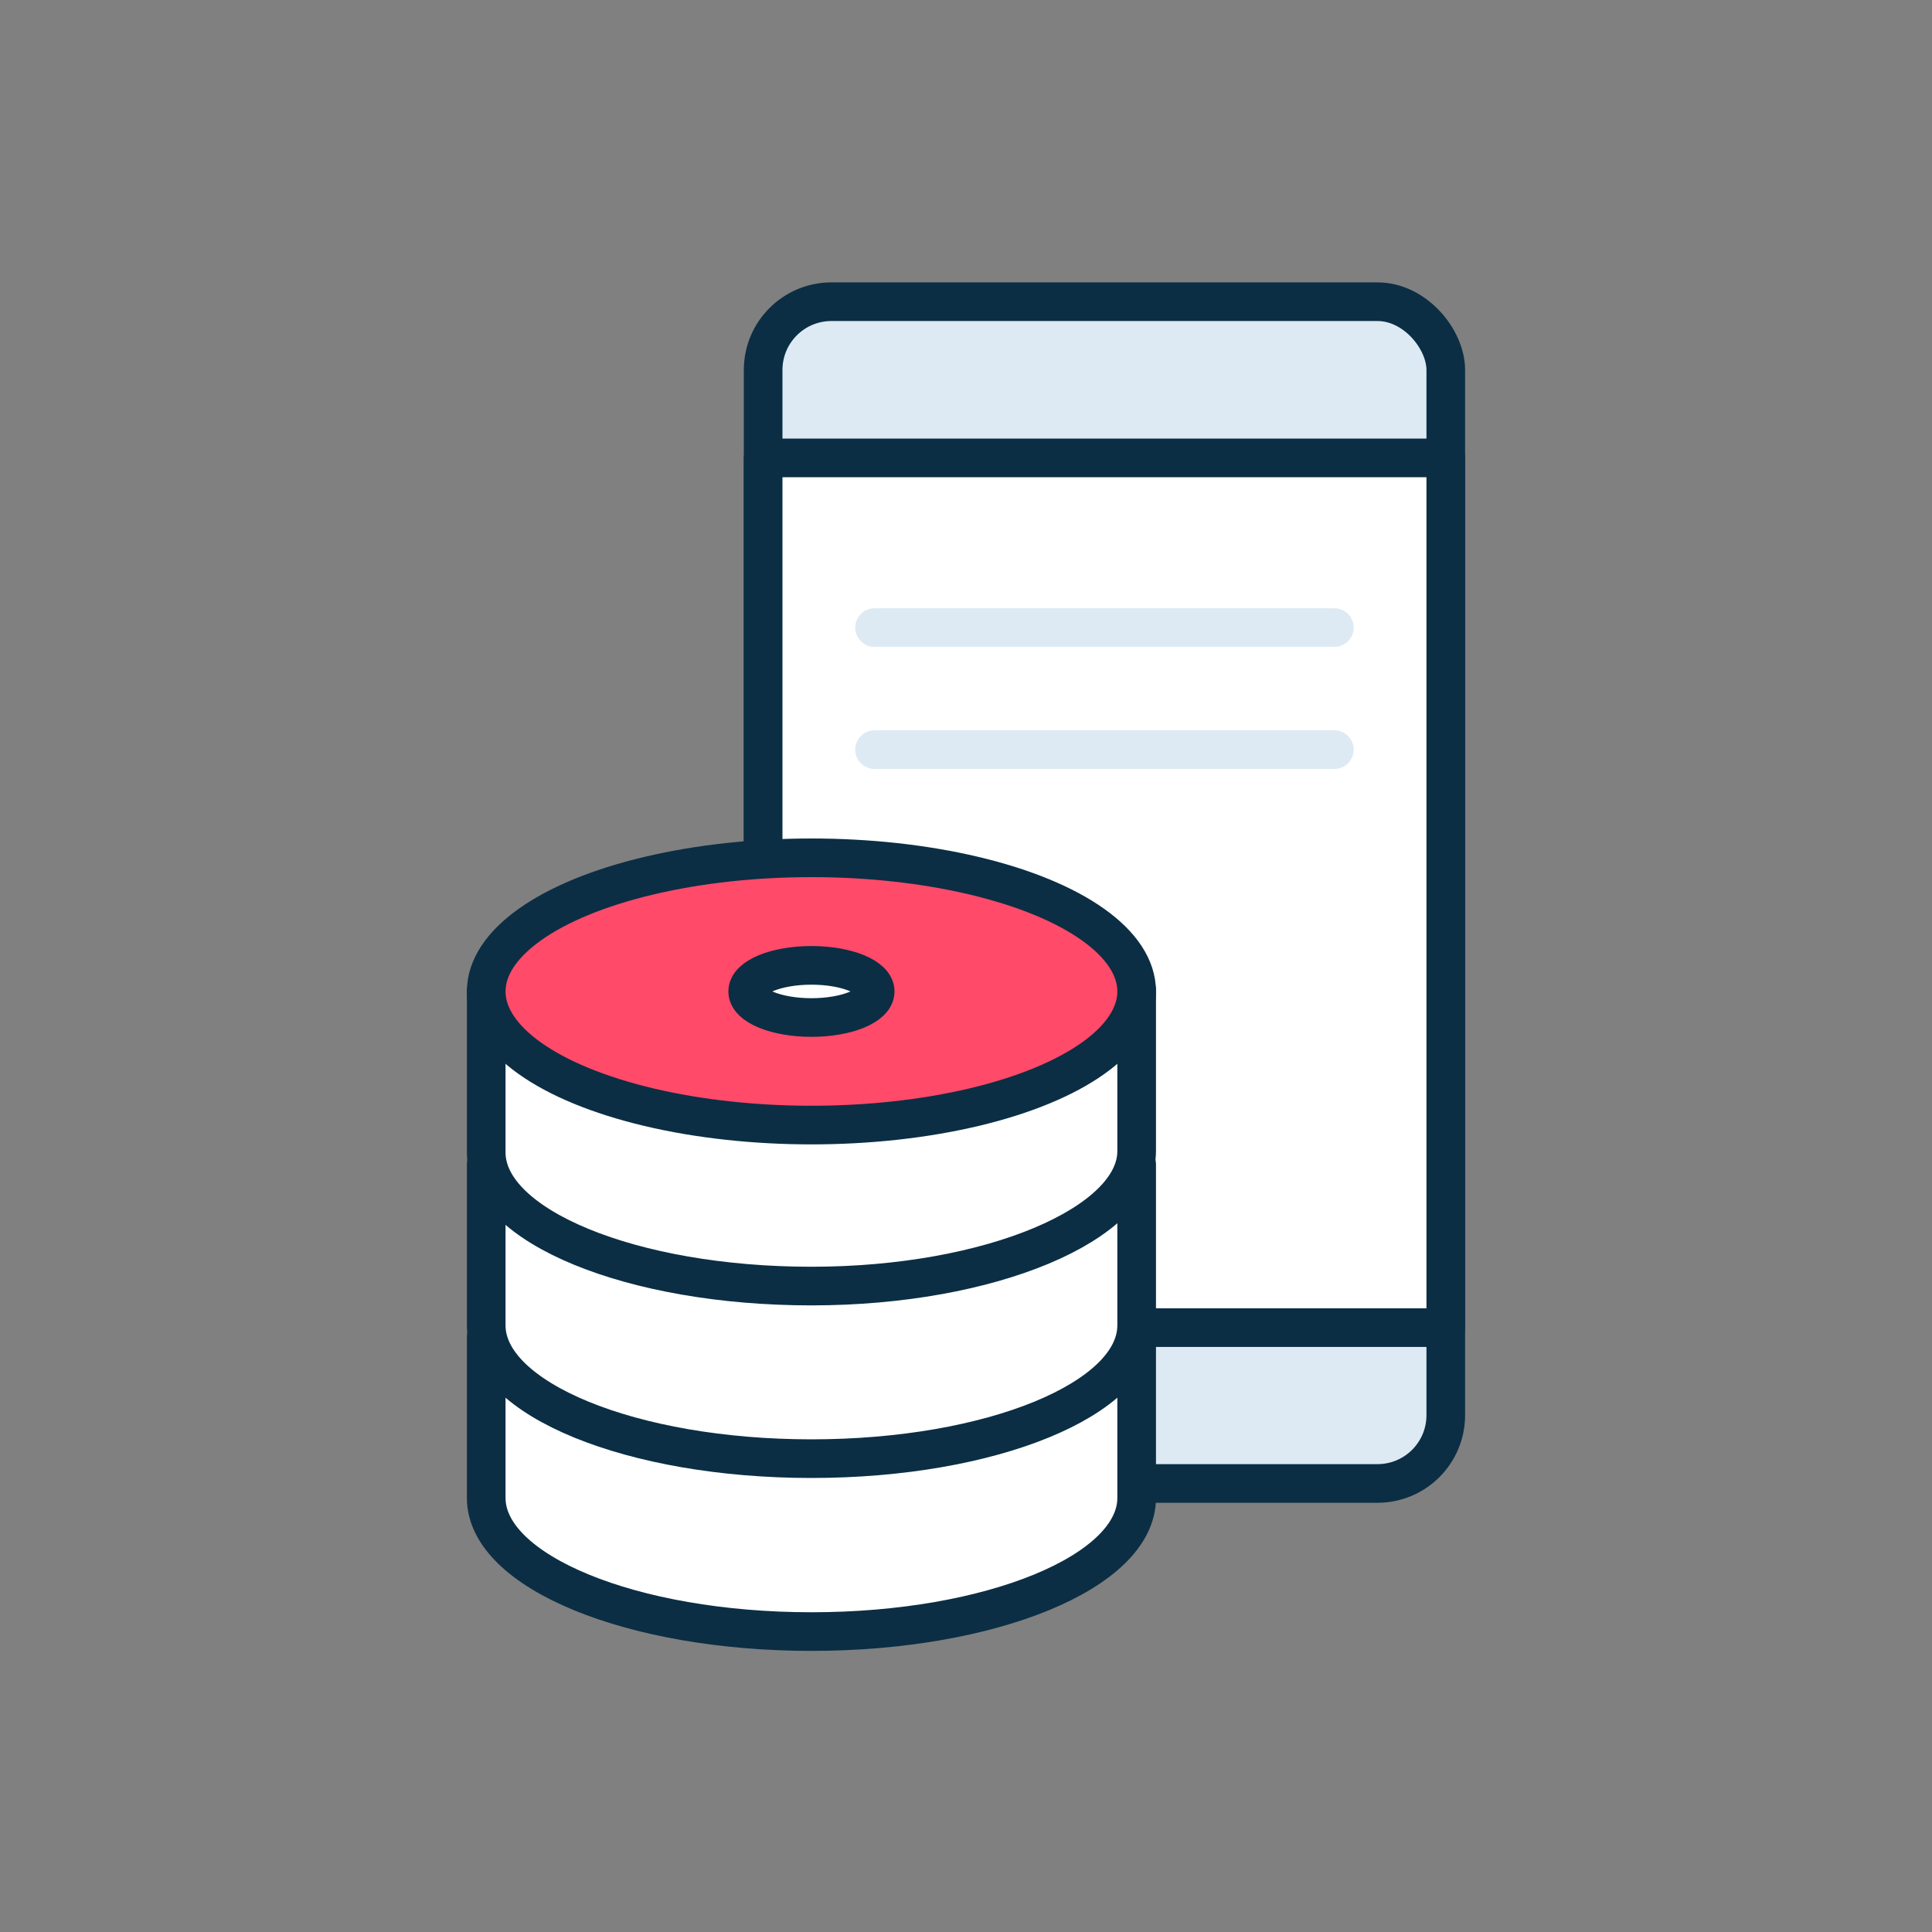
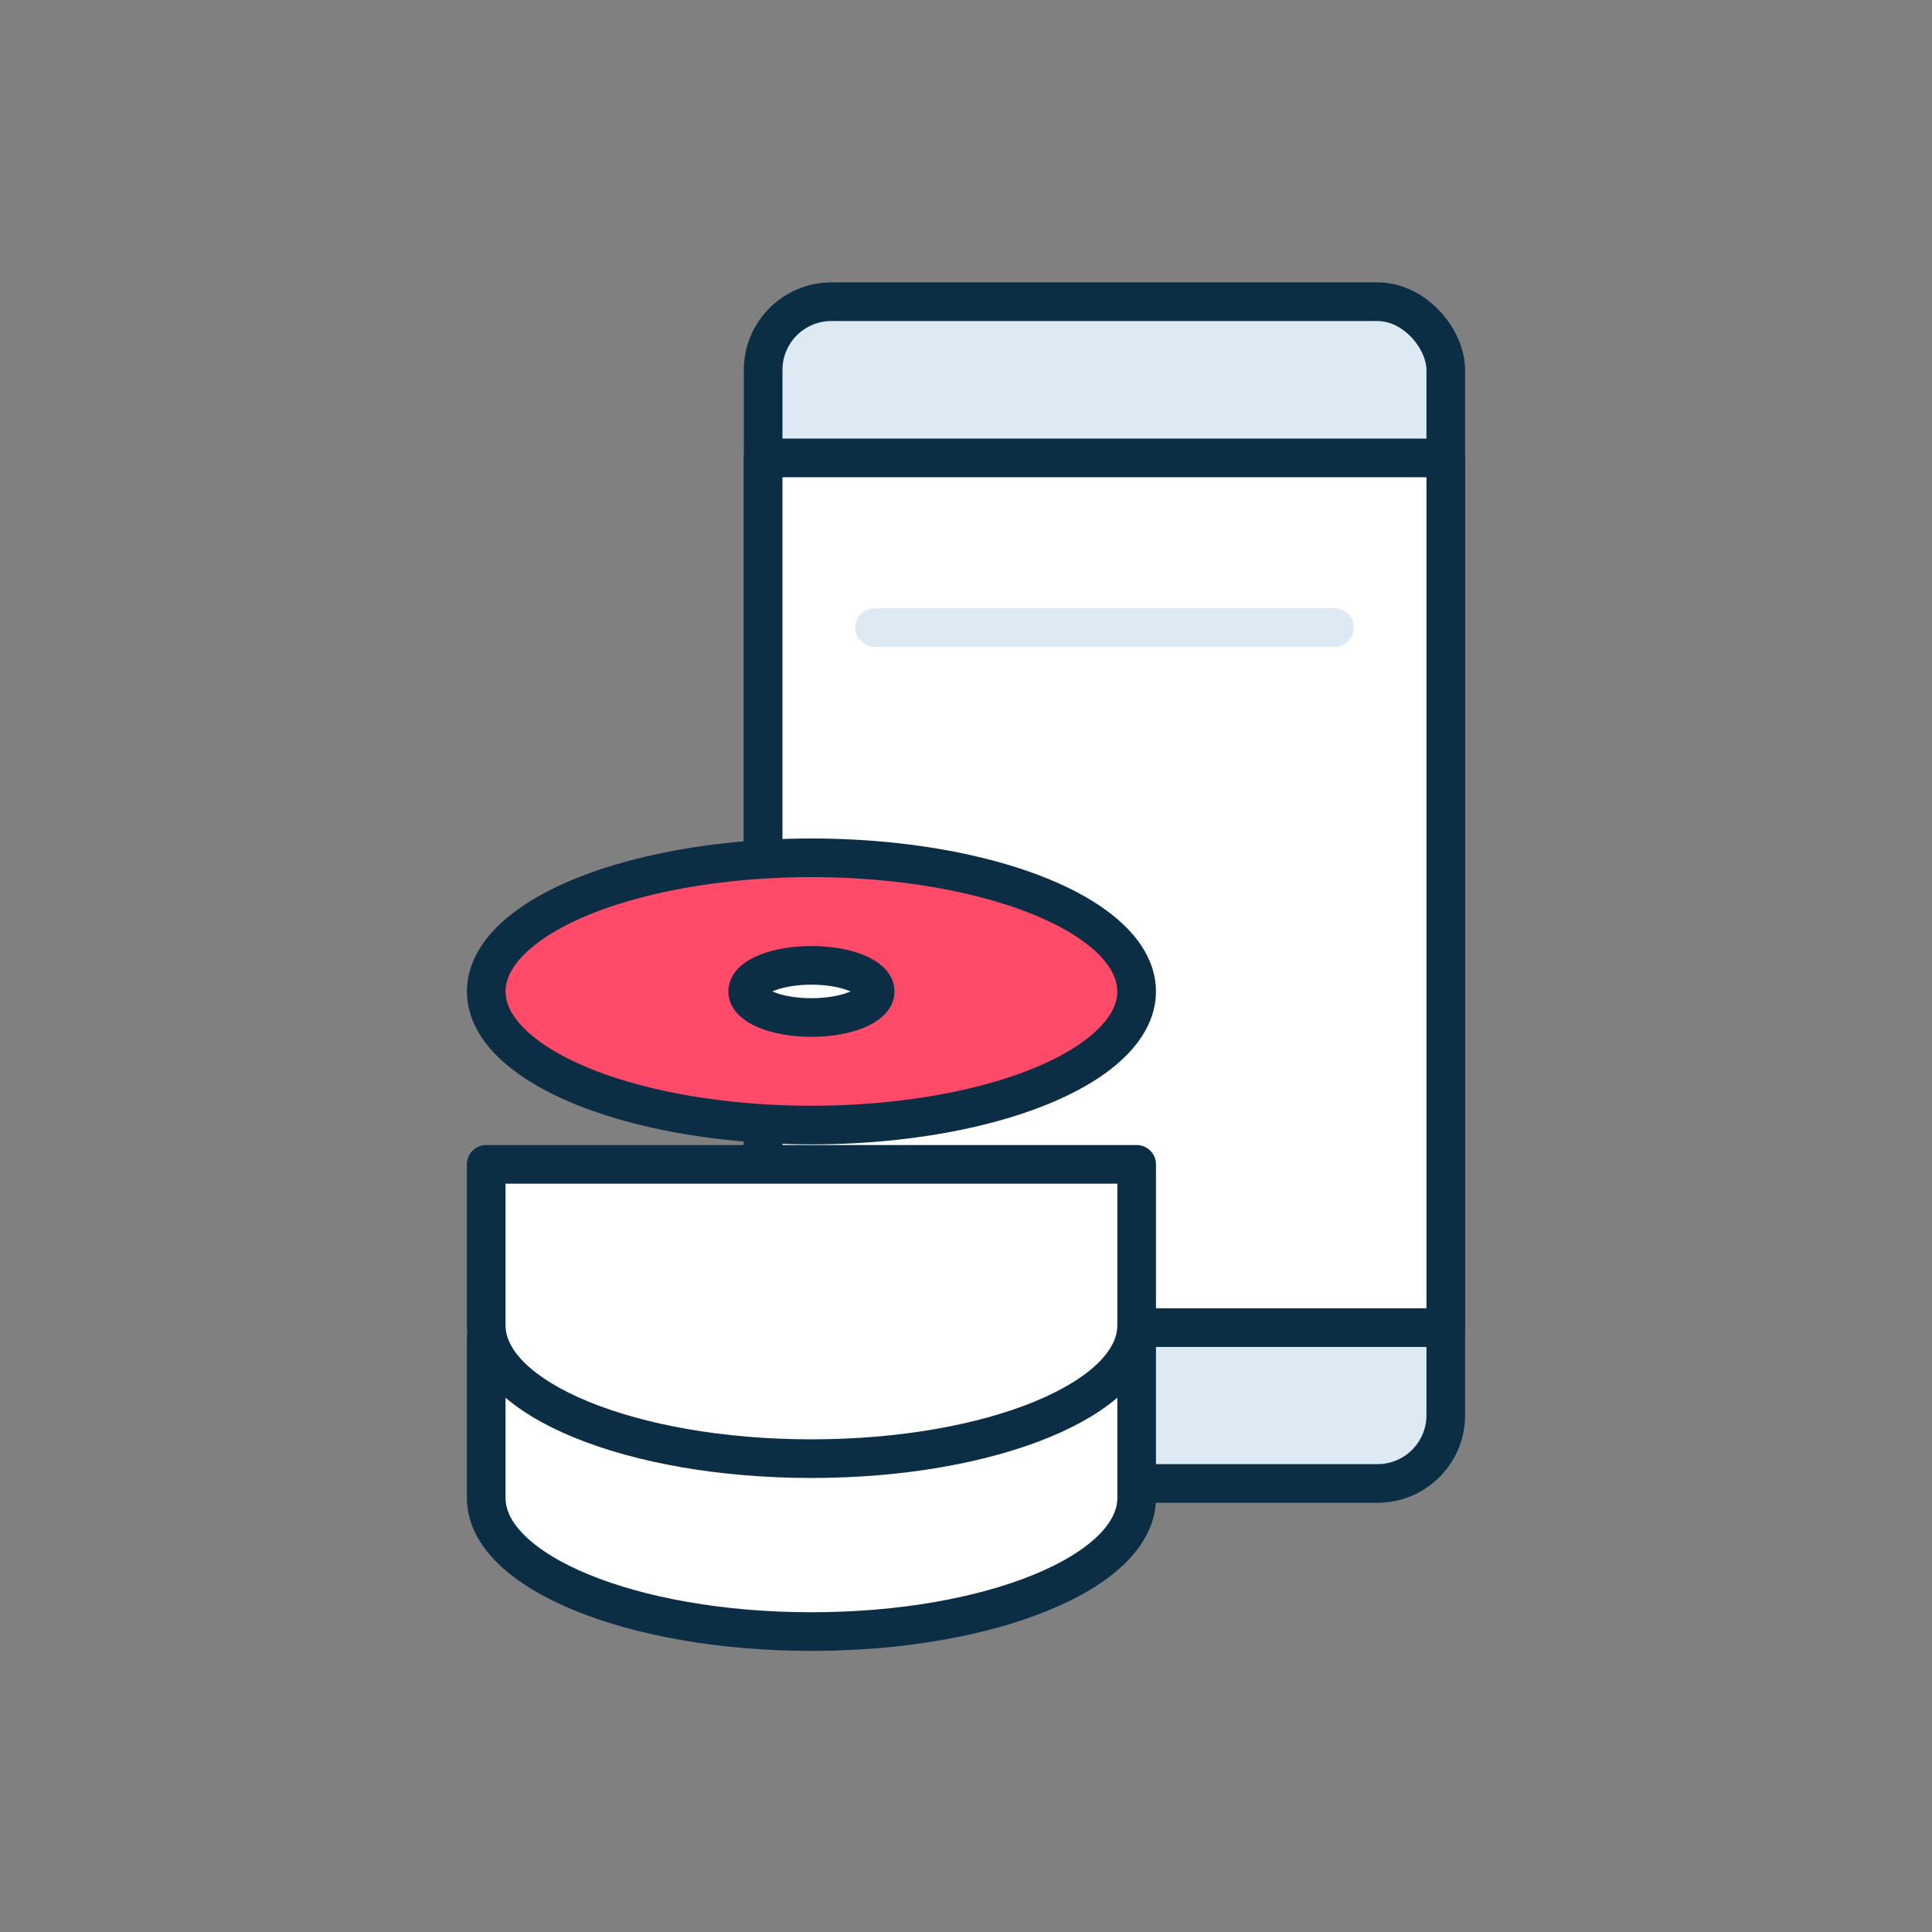
<svg xmlns="http://www.w3.org/2000/svg" id="Layer_1" data-name="Layer 1" viewBox="0 0 60 60">
  <rect x="0" y="0" width="60" height="60" fill="#808080" stroke="none" />
  <rect x="23.7" y="9.37" width="21.2" height="36.7" rx="2.12" fill="#ddeaf3" stroke="#0b2e44" stroke-linecap="round" stroke-linejoin="round" stroke-width="1.2" />
  <rect x="23.7" y="14.22" width="21.2" height="27.01" fill="#fff" stroke="#0b2e44" stroke-linecap="round" stroke-linejoin="round" stroke-width="1.2" />
  <line x1="27.16" y1="19.49" x2="41.44" y2="19.49" fill="none" stroke="#ddeaf3" stroke-linecap="round" stroke-linejoin="round" stroke-width="1.2" />
-   <line x1="27.16" y1="23.28" x2="41.44" y2="23.28" fill="none" stroke="#ddeaf3" stroke-linecap="round" stroke-linejoin="round" stroke-width="1.2" />
  <path d="M15.1,41.52v5c0,2.29,4.52,4.15,10.1,4.15s10.1-1.86,10.1-4.15v-5Z" fill="#fff" stroke="#0b2e44" stroke-linecap="round" stroke-linejoin="round" stroke-width="1.2" />
  <path d="M15.1,36.16v5c0,2.29,4.52,4.14,10.1,4.14s10.1-1.85,10.1-4.14v-5Z" fill="#fff" stroke="#0b2e44" stroke-linecap="round" stroke-linejoin="round" stroke-width="1.2" />
-   <path d="M15.1,30.79v5c0,2.29,4.52,4.15,10.1,4.15S35.3,38,35.3,35.75v-5Z" fill="#fff" stroke="#0b2e44" stroke-linecap="round" stroke-linejoin="round" stroke-width="1.2" />
  <ellipse cx="25.2" cy="30.79" rx="10.1" ry="4.15" fill="#ff4a6a" stroke="#0b2e44" stroke-linecap="round" stroke-linejoin="round" stroke-width="1.2" />
  <ellipse cx="25.2" cy="30.79" rx="1.98" ry="0.81" fill="#fff" stroke="#0b2e44" stroke-linecap="round" stroke-linejoin="round" stroke-width="1.2" />
</svg>